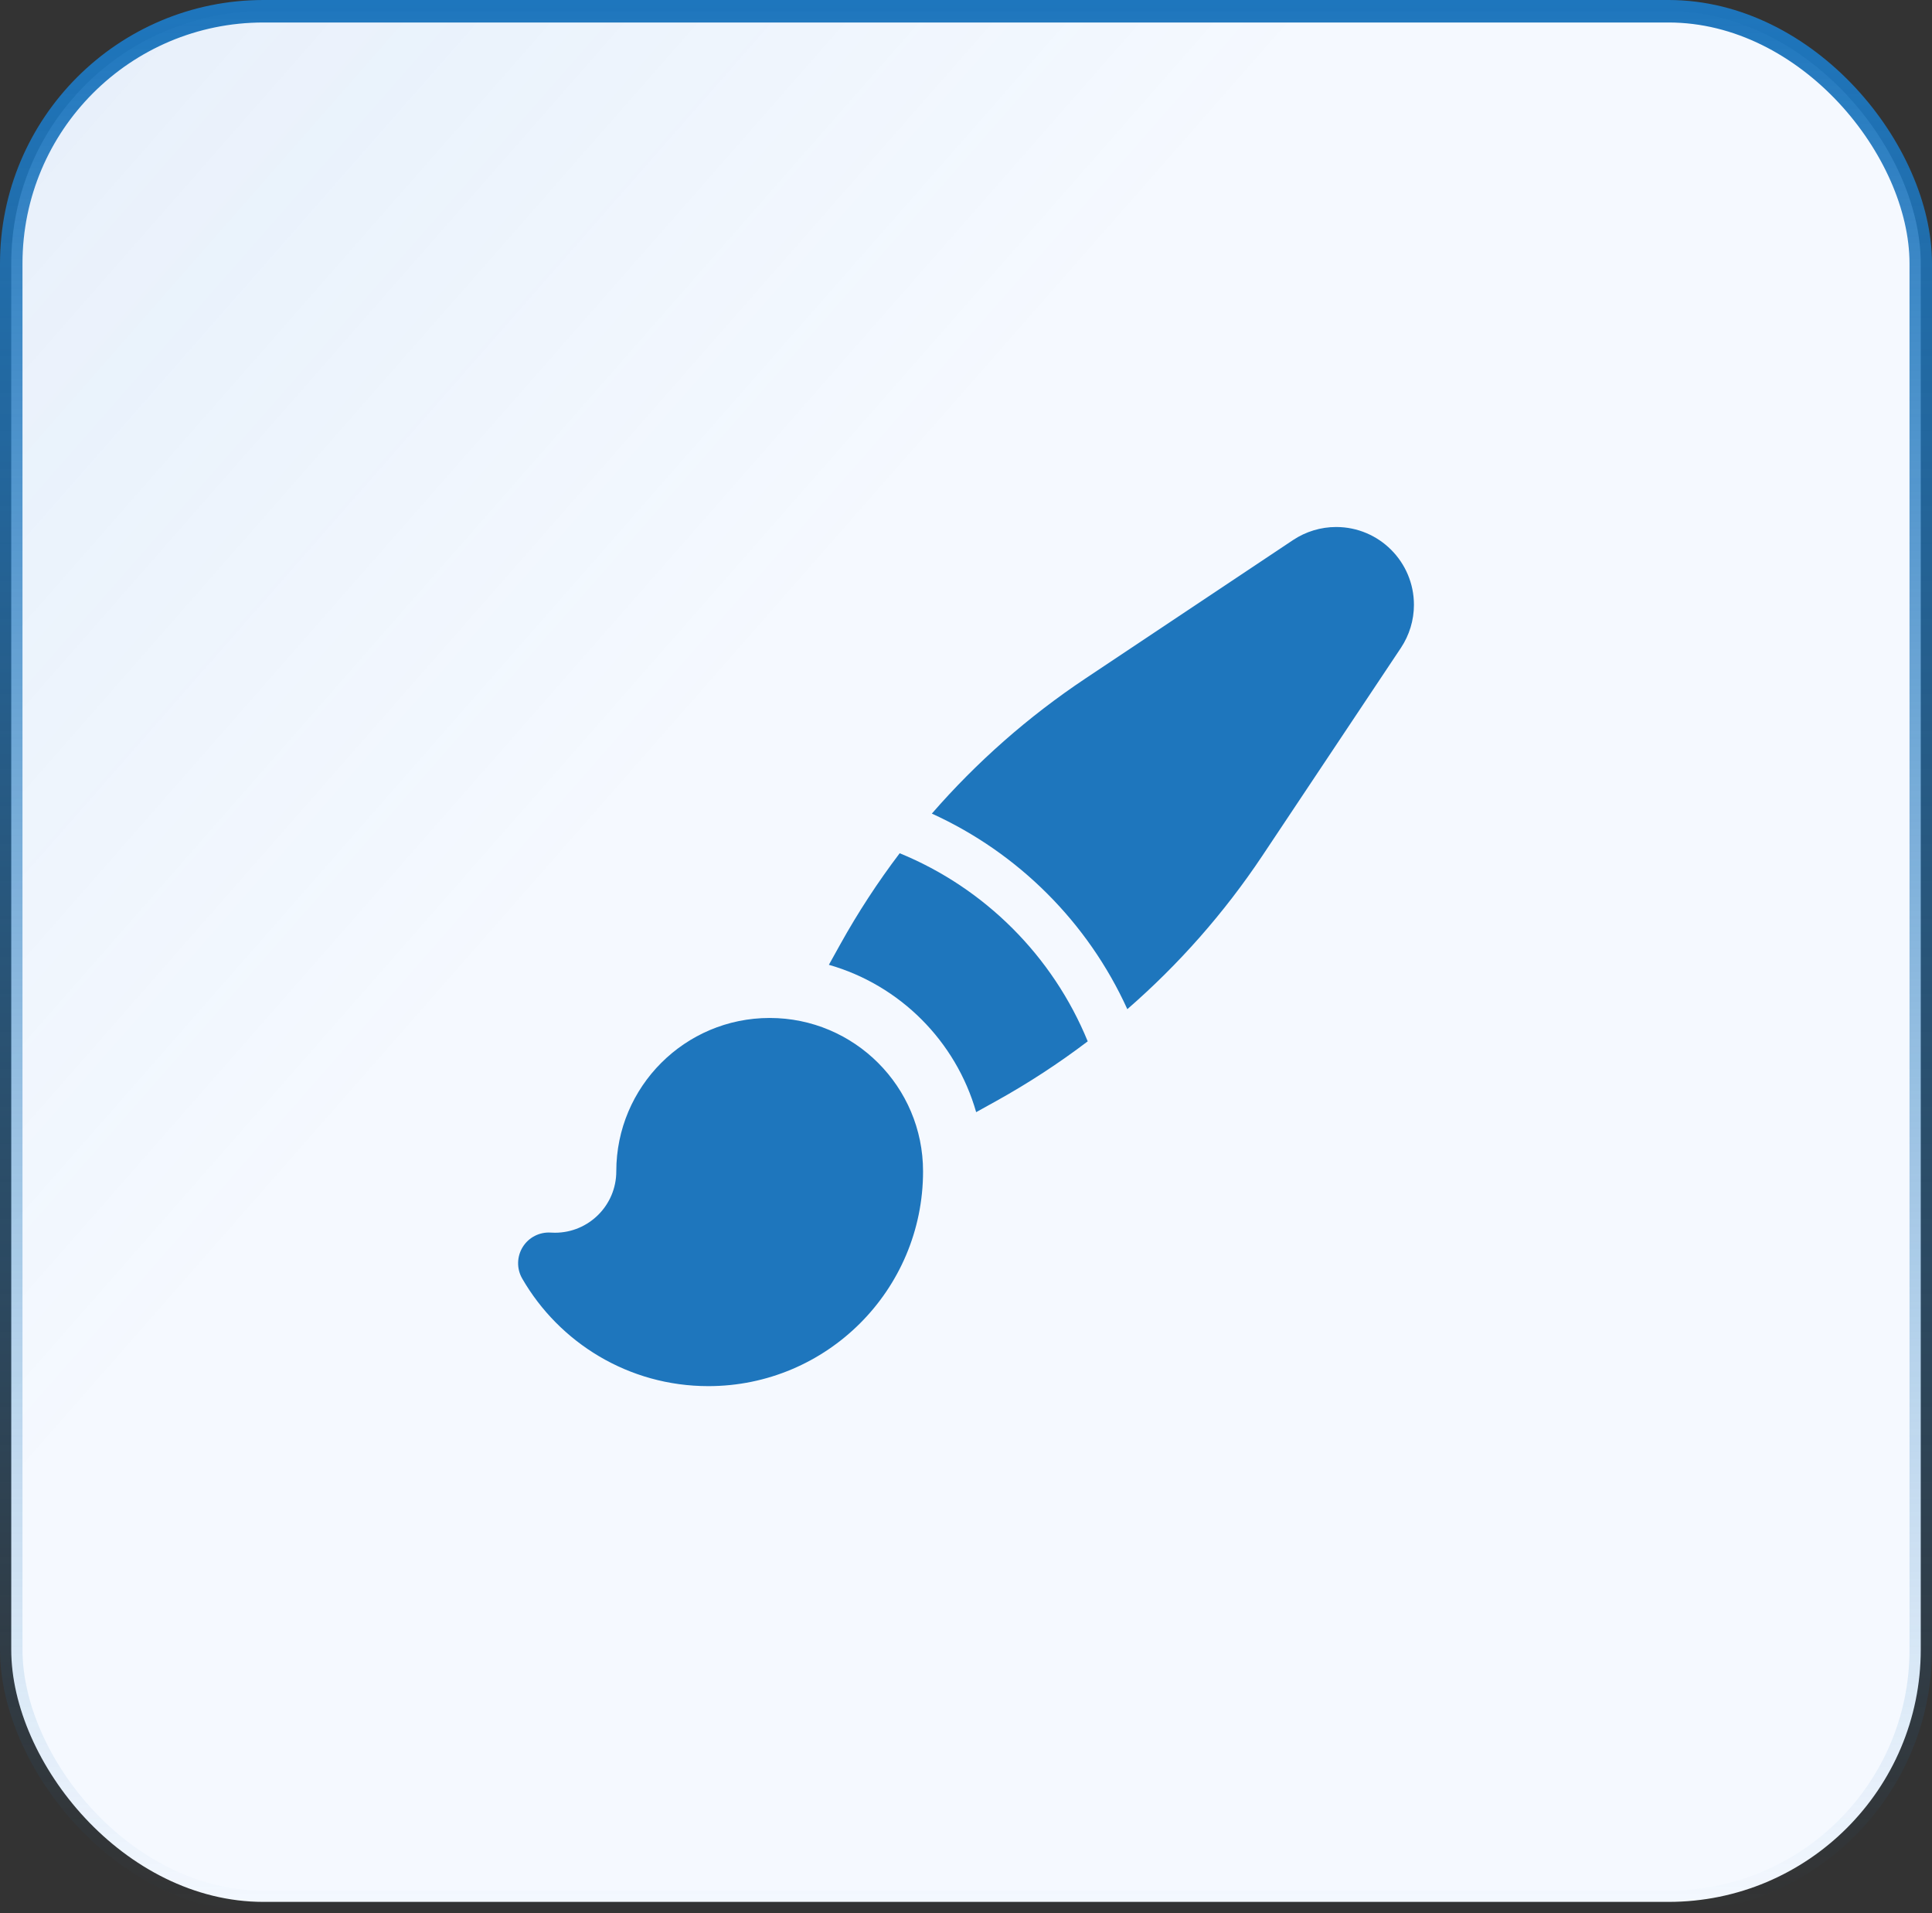
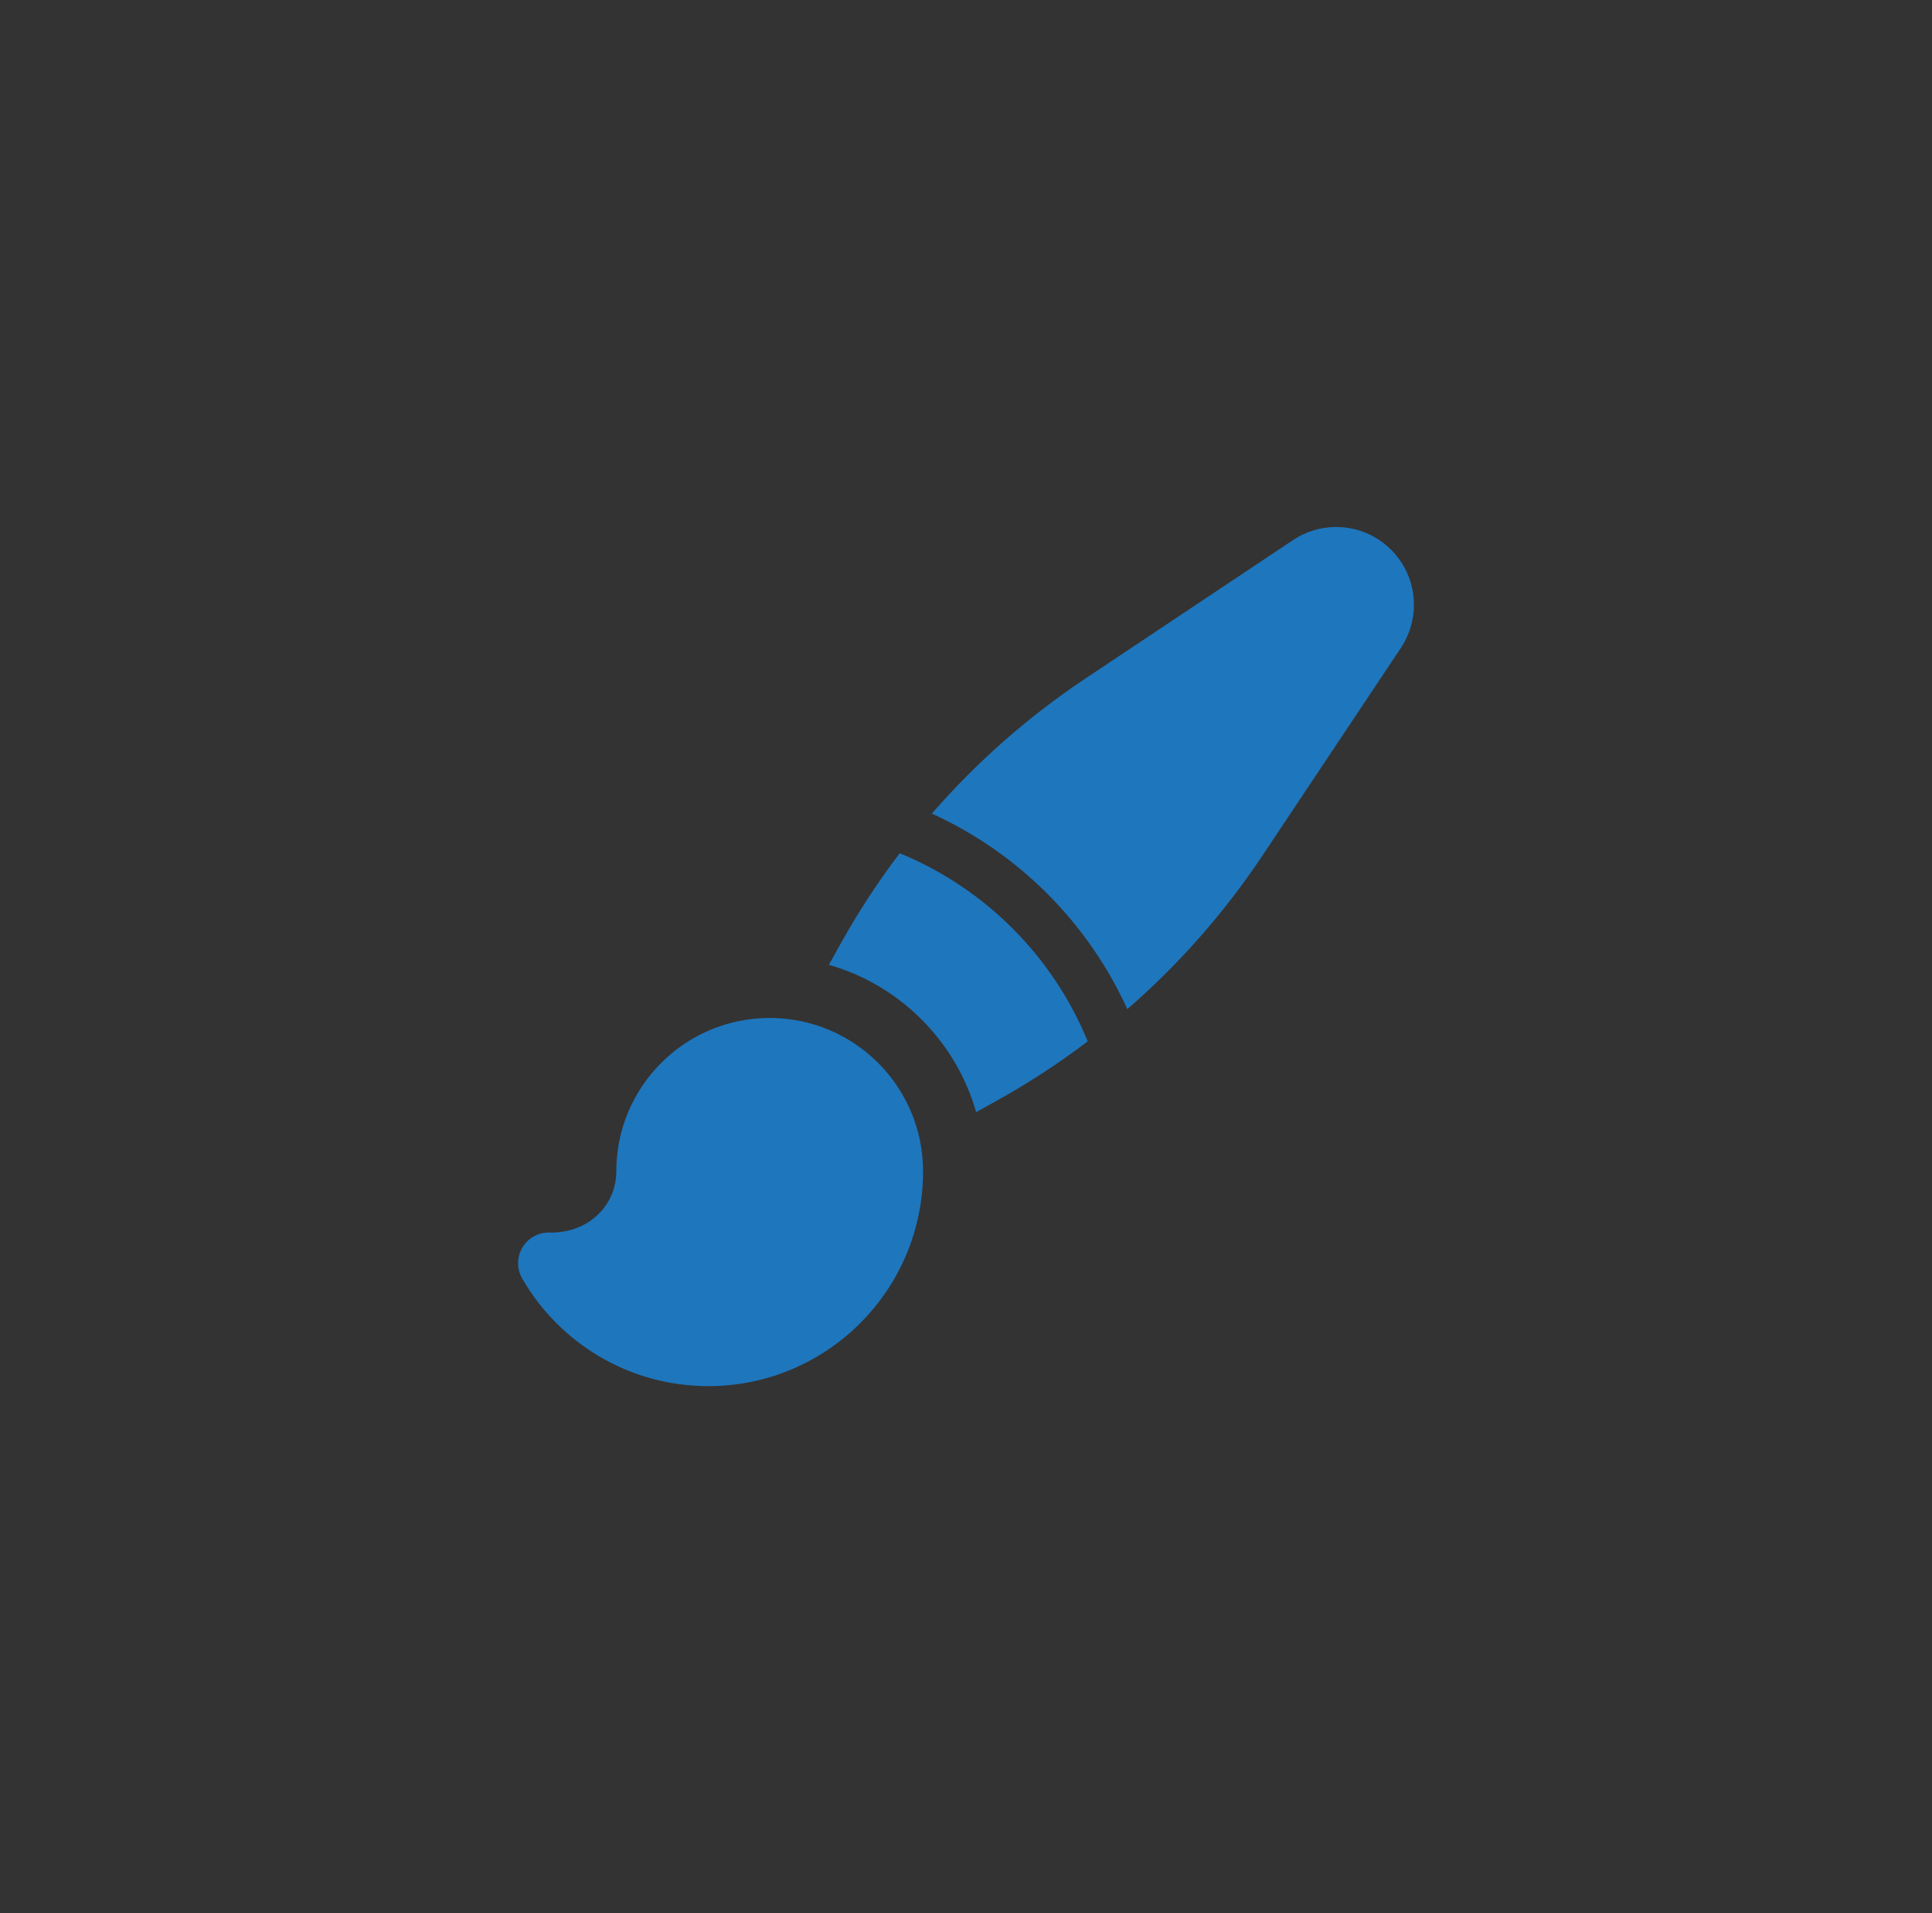
<svg xmlns="http://www.w3.org/2000/svg" width="100" height="99" viewBox="0 0 100 99" fill="none">
  <rect x="0" y="0" width="100" height="99" fill="#333333" stroke="none" />
-   <rect x="0.582" y="0.582" width="98.836" height="97.843" rx="13.055" fill="#F5F9FF" />
-   <rect x="0.582" y="0.582" width="98.836" height="97.843" rx="13.055" fill="url(#paint0_linear_2378_3237)" fill-opacity="0.2" />
-   <rect x="0.582" y="0.582" width="98.836" height="97.843" rx="13.055" stroke="url(#paint1_linear_2378_3237)" stroke-width="1.164" />
-   <path d="M39.838 52.681C44.222 52.681 47.777 56.235 47.777 60.619C47.777 66.757 42.801 71.734 36.663 71.734C32.542 71.734 28.947 69.49 27.029 66.166C26.737 65.659 26.747 65.031 27.057 64.533C27.366 64.036 27.924 63.75 28.509 63.788C28.58 63.793 28.652 63.795 28.724 63.795C30.477 63.795 31.899 62.373 31.899 60.619C31.9 56.235 35.454 52.681 39.838 52.681ZM46.568 44.156C50.976 45.961 54.496 49.483 56.3 53.891C54.809 55.022 53.236 56.05 51.59 56.965L50.526 57.555C49.475 53.878 46.58 50.981 42.903 49.93L43.493 48.868C44.408 47.222 45.437 45.648 46.568 44.156ZM69.159 27.273C71.382 27.273 73.184 29.076 73.185 31.299C73.185 32.093 72.949 32.87 72.509 33.531L65.34 44.284C63.368 47.242 61.014 49.91 58.35 52.226C56.317 47.749 52.709 44.139 48.232 42.105C50.548 39.442 53.217 37.09 56.174 35.118L66.927 27.949C67.588 27.509 68.365 27.273 69.159 27.273Z" fill="#1E76BD" />
+   <path d="M39.838 52.681C44.222 52.681 47.777 56.235 47.777 60.619C47.777 66.757 42.801 71.734 36.663 71.734C32.542 71.734 28.947 69.49 27.029 66.166C26.737 65.659 26.747 65.031 27.057 64.533C27.366 64.036 27.924 63.75 28.509 63.788C30.477 63.795 31.899 62.373 31.899 60.619C31.9 56.235 35.454 52.681 39.838 52.681ZM46.568 44.156C50.976 45.961 54.496 49.483 56.3 53.891C54.809 55.022 53.236 56.05 51.59 56.965L50.526 57.555C49.475 53.878 46.58 50.981 42.903 49.93L43.493 48.868C44.408 47.222 45.437 45.648 46.568 44.156ZM69.159 27.273C71.382 27.273 73.184 29.076 73.185 31.299C73.185 32.093 72.949 32.87 72.509 33.531L65.34 44.284C63.368 47.242 61.014 49.91 58.35 52.226C56.317 47.749 52.709 44.139 48.232 42.105C50.548 39.442 53.217 37.09 56.174 35.118L66.927 27.949C67.588 27.509 68.365 27.273 69.159 27.273Z" fill="#1E76BD" />
  <defs>
    <linearGradient id="paint0_linear_2378_3237" x1="-128.977" y1="-97.881" x2="98.031" y2="101.251" gradientUnits="userSpaceOnUse">
      <stop offset="0.224" stop-color="#1E76BD" />
      <stop offset="0.708" stop-color="#1E76BD" stop-opacity="0" />
    </linearGradient>
    <linearGradient id="paint1_linear_2378_3237" x1="50" y1="0" x2="50" y2="99.006" gradientUnits="userSpaceOnUse">
      <stop stop-color="#1E76BD" />
      <stop offset="1" stop-color="#1E76BD" stop-opacity="0" />
    </linearGradient>
  </defs>
</svg>